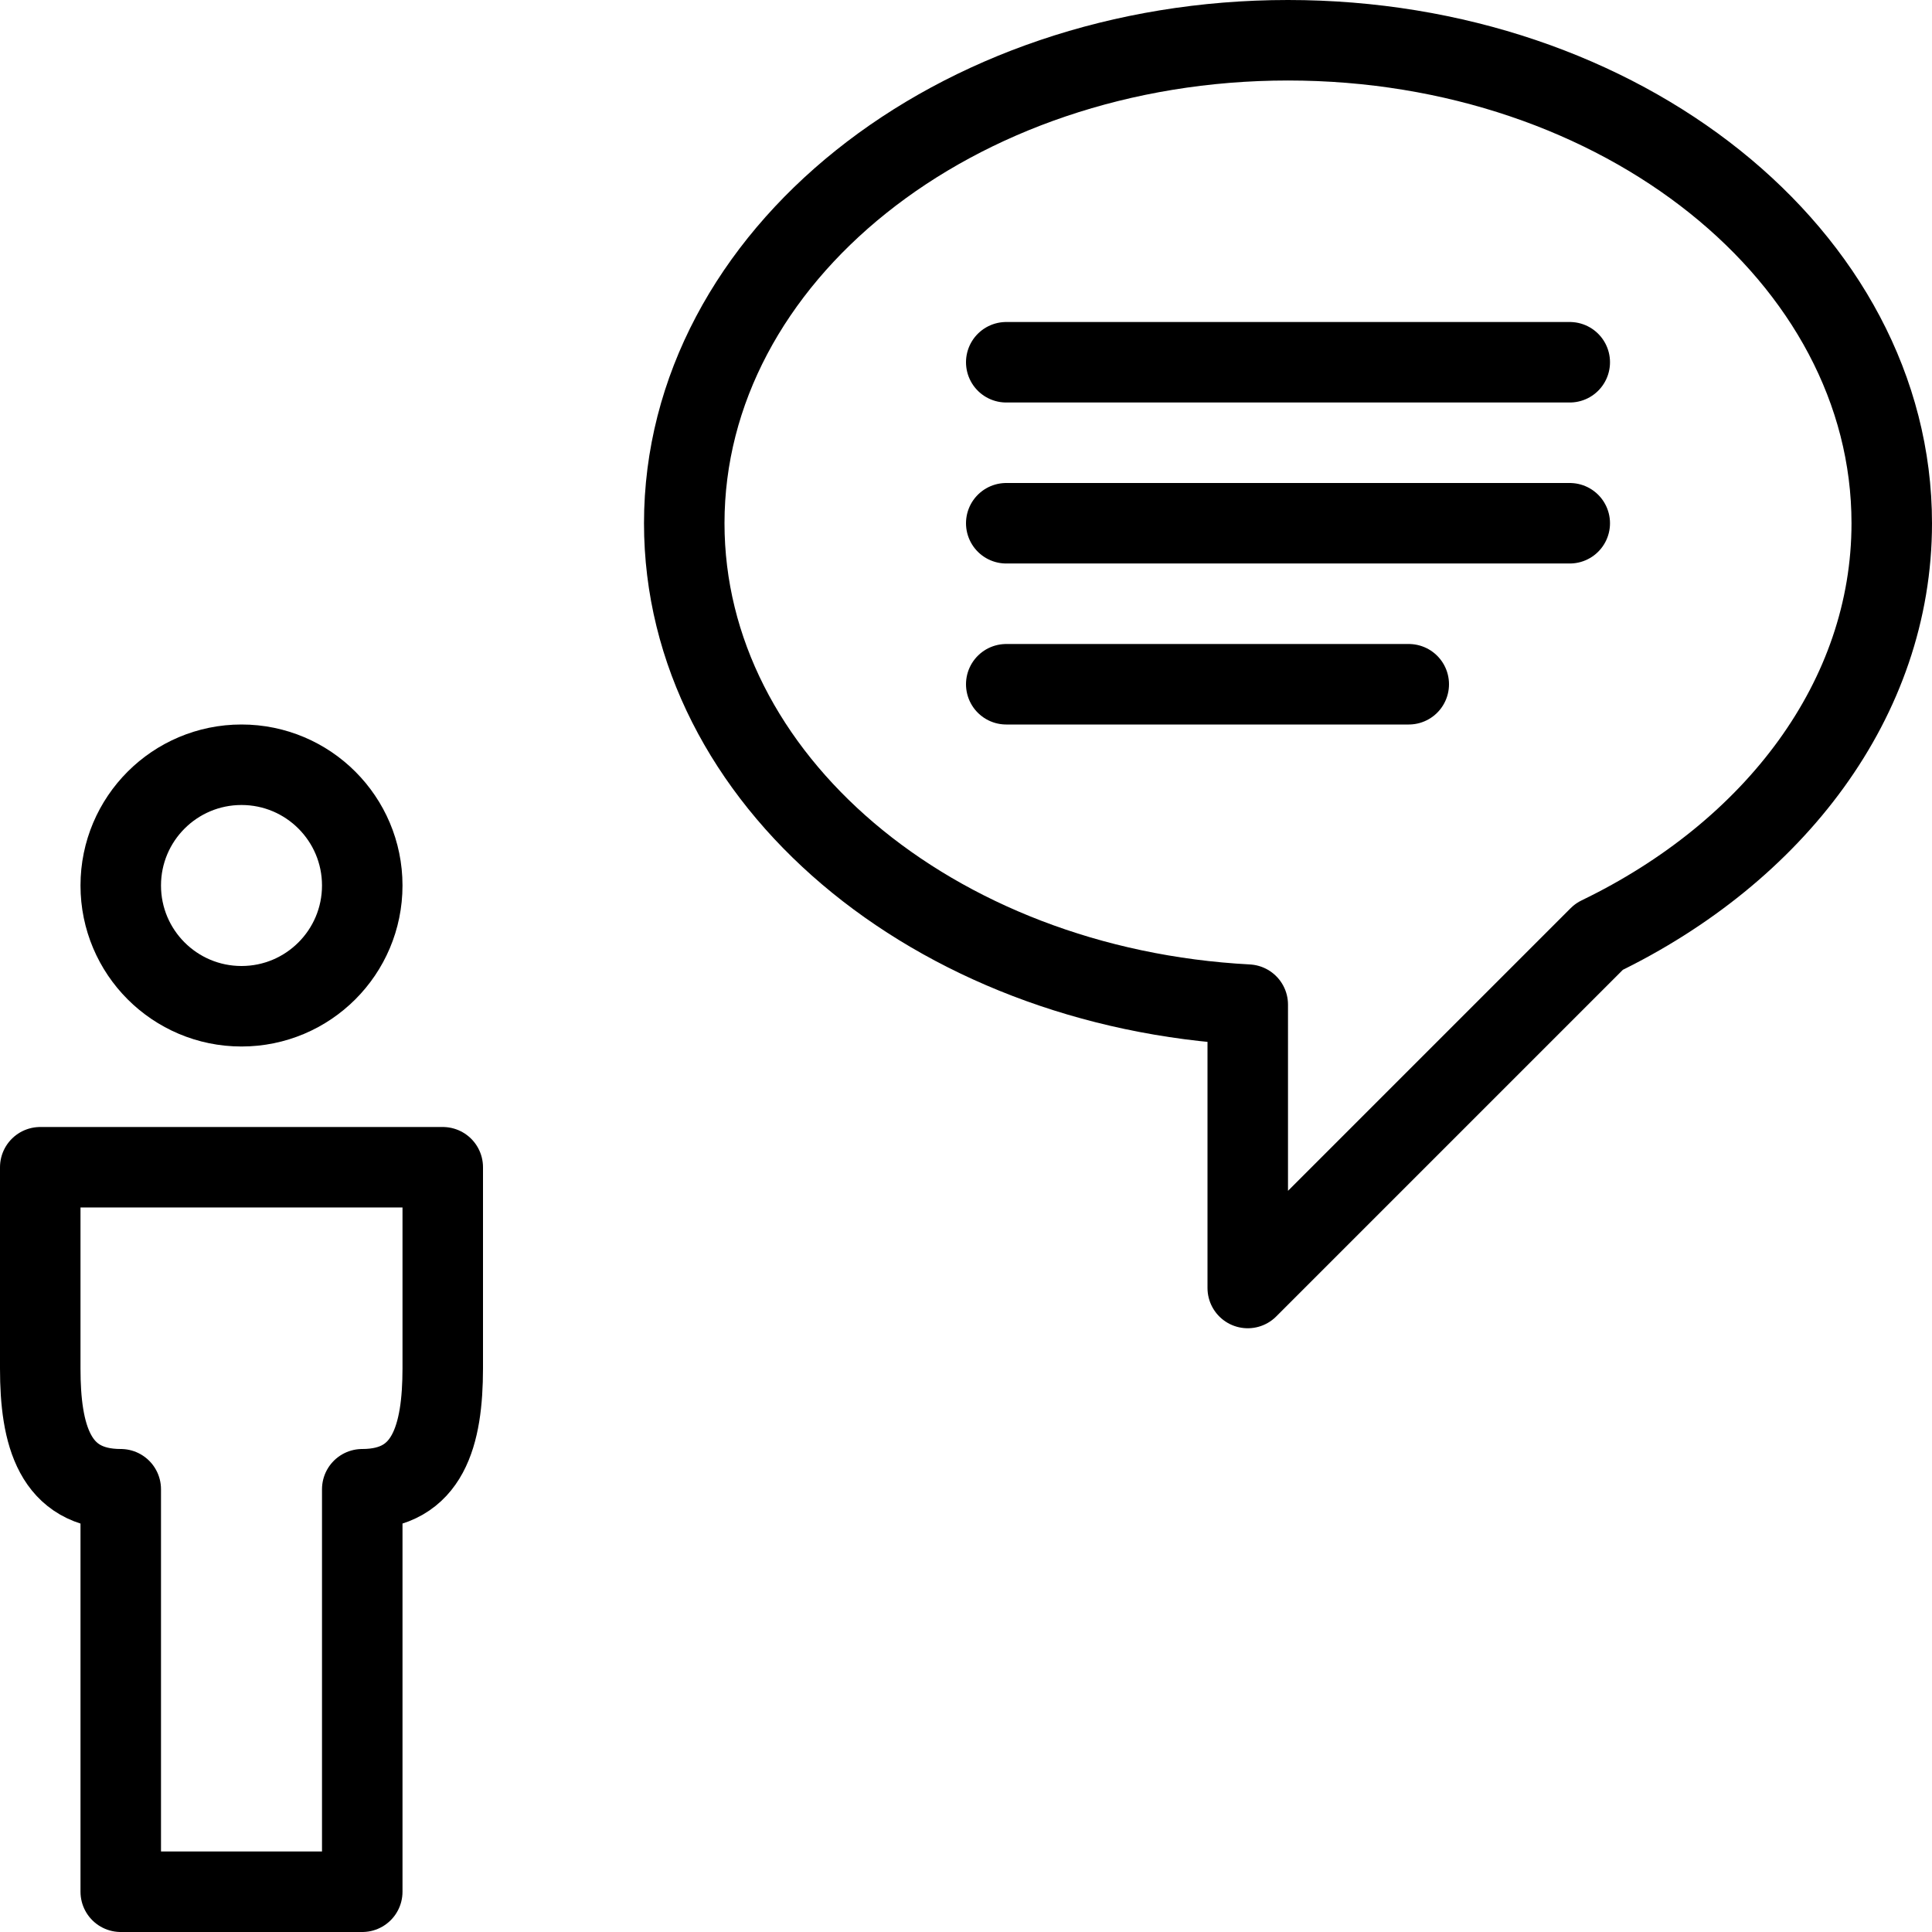
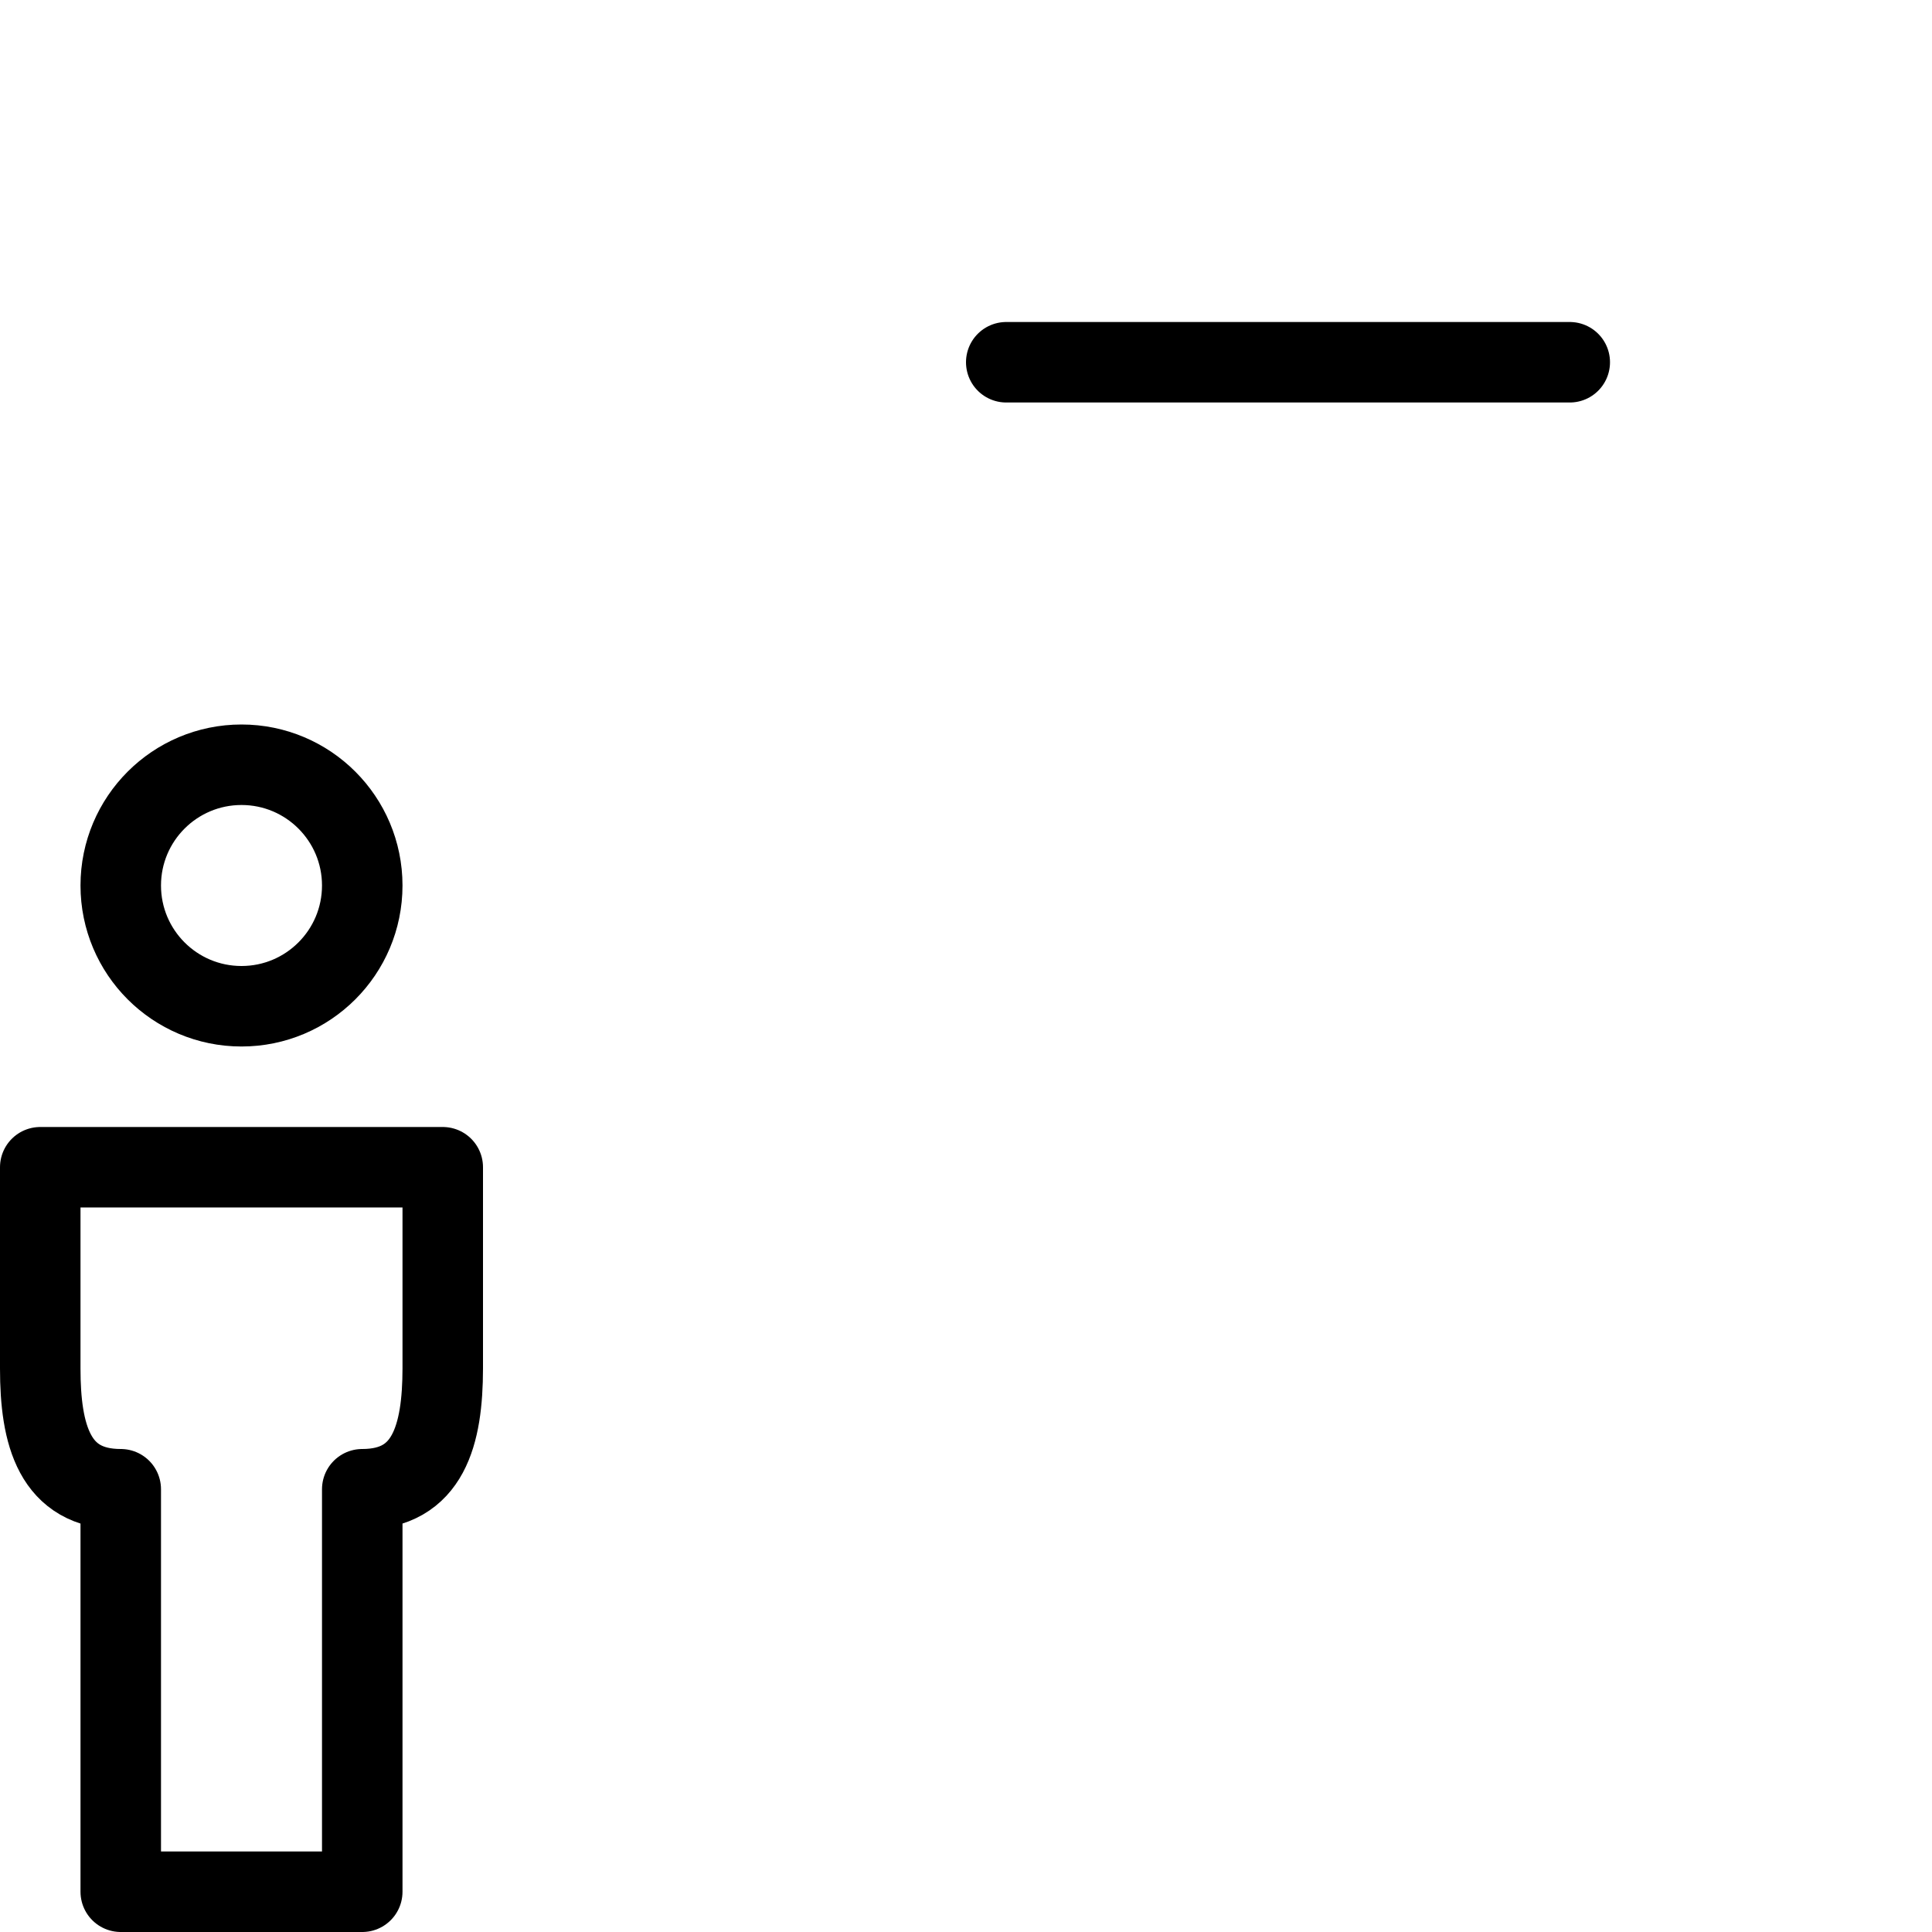
<svg xmlns="http://www.w3.org/2000/svg" version="1.1" x="0px" y="0px" width="24px" height="24px" viewBox="0 0 24 24" enable-background="new 0 0 24 24" xml:space="preserve">
  <g id="Outline_Icons_1_">
    <g id="Outline_Icons">
	</g>
    <g id="New_icons_1_">
      <g>
        <g>
          <path fill="none" stroke="#000000" stroke-linecap="round" stroke-linejoin="round" stroke-miterlimit="10" d="M0.5,14.5V17      c0,0.824,0.175,1.5,1,1.5v5h3v-5c0.824,0,0.999-0.677,1-1.5v-2.5H0.5z" />
          <circle fill="none" stroke="#000000" stroke-linecap="round" stroke-linejoin="round" stroke-miterlimit="10" cx="3" cy="11" r="1.5" />
        </g>
-         <path fill="none" stroke="#000000" stroke-linecap="round" stroke-linejoin="round" stroke-miterlimit="10" d="M23.5,6.5     c0-3.313-3.358-6-7.5-6s-7.5,2.687-7.5,6c0,3.179,3.092,5.773,7,5.98V16l4.365-4.365C22.041,10.584,23.5,8.681,23.5,6.5z" />
        <line fill="none" stroke="#000000" stroke-linecap="round" stroke-linejoin="round" stroke-miterlimit="10" x1="12.5" y1="4.5" x2="19.5" y2="4.5" />
-         <line fill="none" stroke="#000000" stroke-linecap="round" stroke-linejoin="round" stroke-miterlimit="10" x1="12.5" y1="6.5" x2="19.5" y2="6.5" />
-         <line fill="none" stroke="#000000" stroke-linecap="round" stroke-linejoin="round" stroke-miterlimit="10" x1="12.5" y1="8.5" x2="17.5" y2="8.5" />
      </g>
    </g>
  </g>
  <g id="Invisible_Shape">
-     <rect fill="none" width="24" height="24" />
-   </g>
+     </g>
</svg>